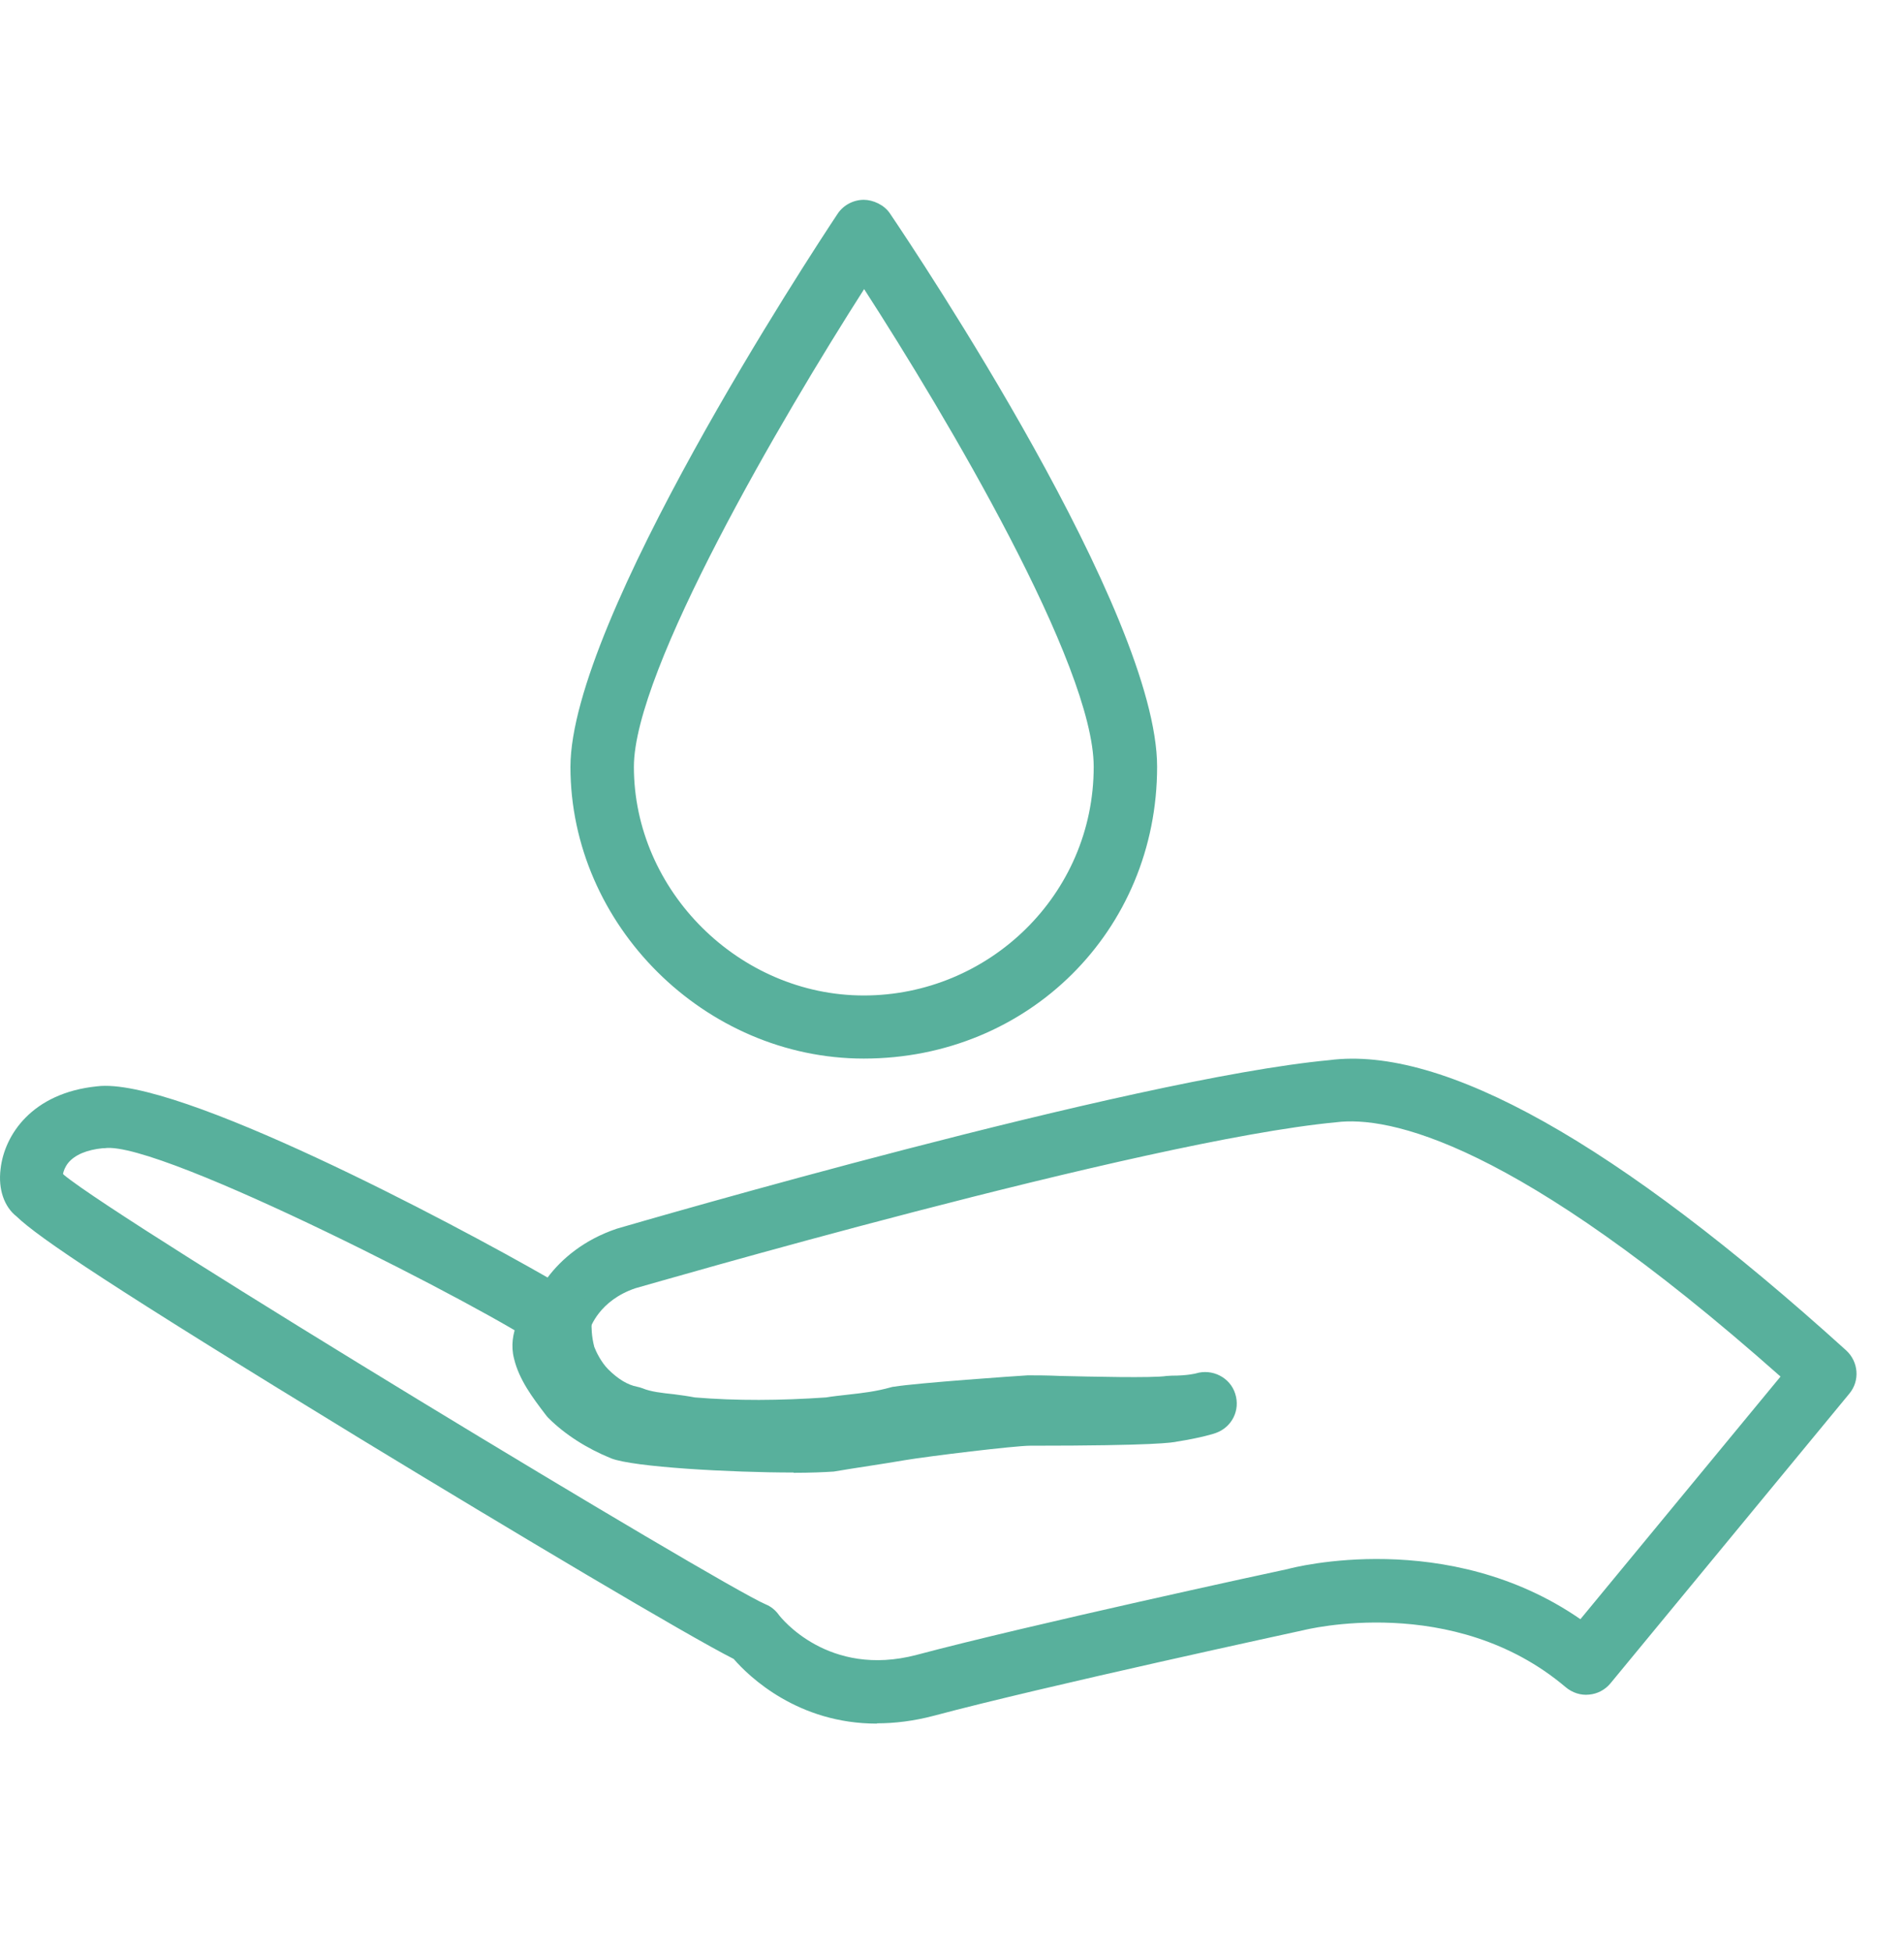
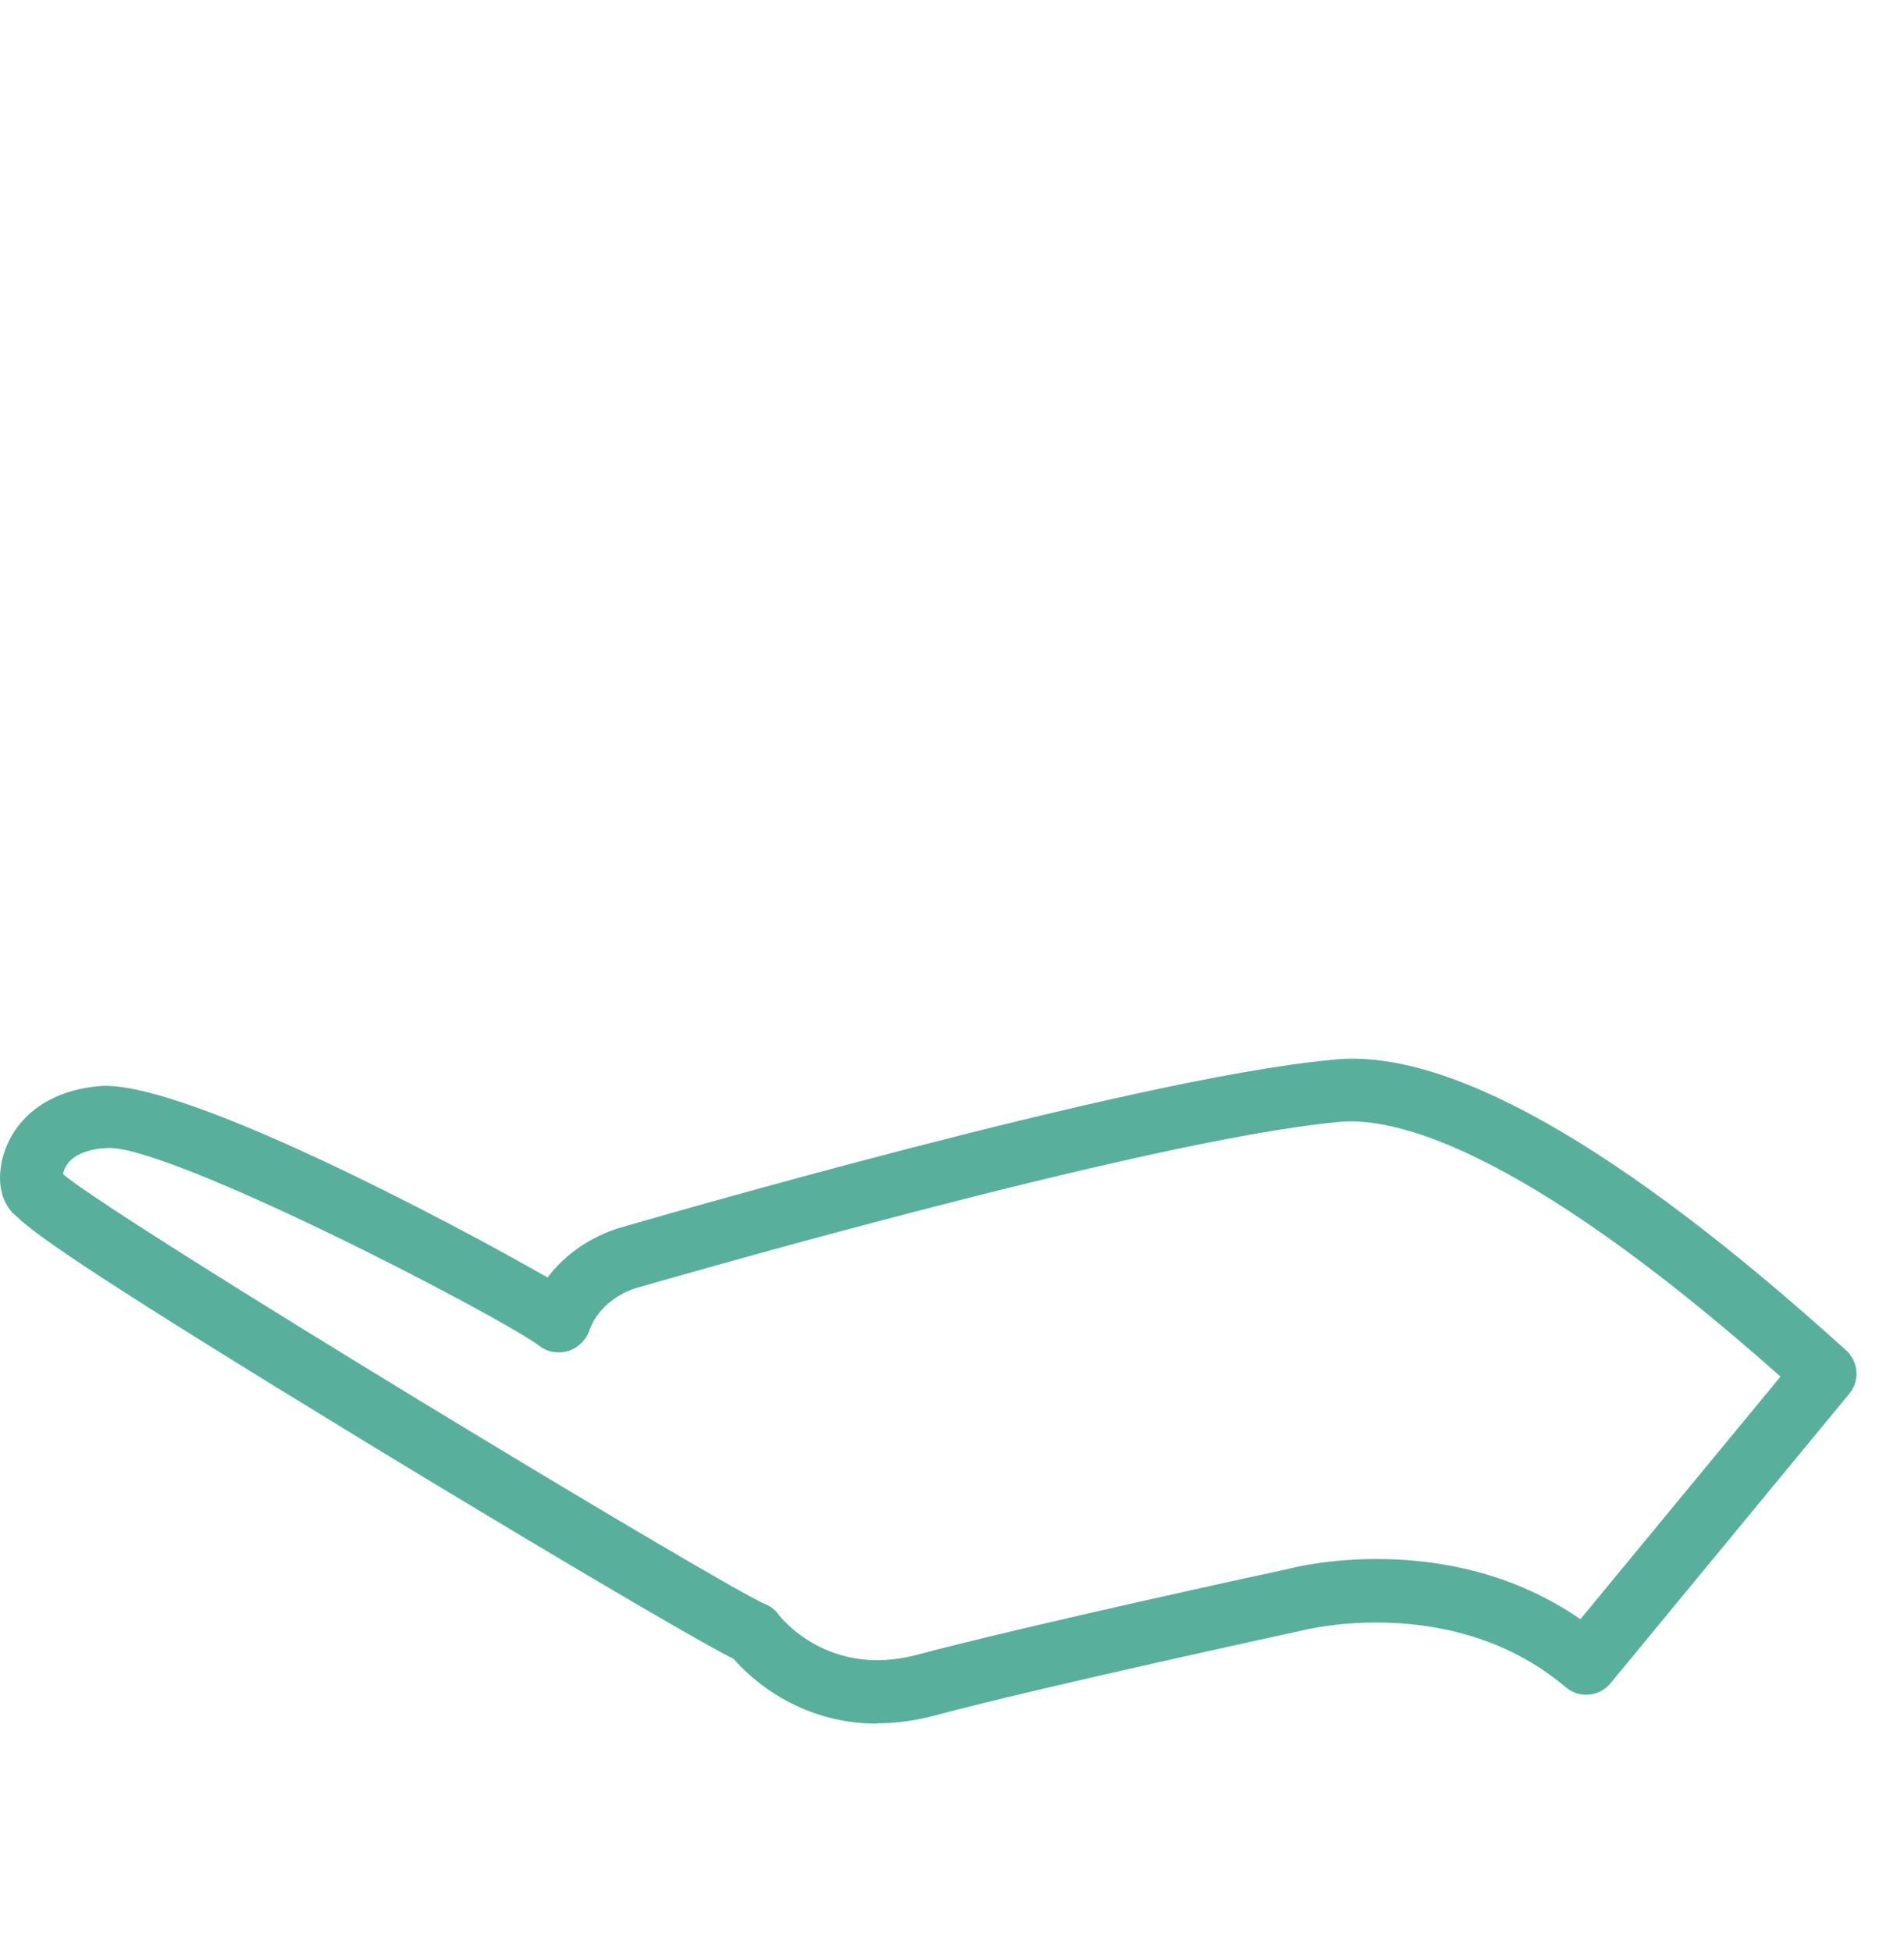
<svg xmlns="http://www.w3.org/2000/svg" fill="none" viewBox="0 0 40 41" height="41" width="40">
  <path fill="#58B09C" d="M18.419 36.196C16.767 36.196 15.741 35.216 15.414 34.838C14.442 34.348 10.771 32.161 7.58 30.22C2.337 27.02 0.811 25.993 0.345 25.543C0.092 25.344 -0.042 24.98 0.012 24.549C0.092 23.834 0.671 22.952 2.037 22.813C3.702 22.601 9.505 25.682 11.504 26.828C11.797 26.437 12.27 26.033 12.963 25.801C13.422 25.669 23.755 22.654 27.926 22.263C30.311 21.952 33.968 23.999 38.785 28.358C39.045 28.597 39.078 28.994 38.852 29.266L33.835 35.348C33.722 35.487 33.555 35.573 33.382 35.587C33.209 35.606 33.029 35.547 32.889 35.428C30.531 33.434 27.413 34.228 27.38 34.235C27.293 34.255 21.923 35.414 19.618 36.031C19.192 36.143 18.792 36.19 18.426 36.19L18.419 36.196ZM1.337 24.668C2.523 25.662 15.121 33.281 16.087 33.692C16.201 33.738 16.294 33.818 16.36 33.91C16.4 33.964 17.4 35.242 19.259 34.752C21.597 34.129 26.827 32.996 27.053 32.95C27.166 32.917 30.411 32.075 33.202 34.003L37.406 28.908C31.81 23.946 29.158 23.429 28.066 23.568C23.995 23.953 13.456 27.027 13.349 27.053C12.583 27.312 12.403 27.888 12.39 27.915C12.33 28.12 12.163 28.292 11.957 28.365C11.75 28.431 11.517 28.405 11.344 28.272C10.444 27.603 3.363 23.939 2.197 24.112C2.183 24.112 2.177 24.112 2.163 24.112C1.824 24.145 1.571 24.251 1.431 24.423C1.364 24.509 1.337 24.589 1.324 24.648L1.337 24.668Z" />
-   <path fill="#58B09C" d="M16.669 30.923C15.356 30.923 13.304 30.81 12.838 30.625C12.332 30.419 11.872 30.128 11.519 29.776C11.499 29.757 11.479 29.73 11.459 29.704C11.186 29.346 10.906 28.975 10.799 28.531C10.659 27.988 10.993 27.511 11.099 27.378C11.292 27.133 11.512 27.007 11.759 27.007C12.125 27.007 12.425 27.305 12.425 27.67C12.425 27.888 12.425 28.054 12.485 28.286C12.525 28.392 12.632 28.61 12.778 28.756C12.985 28.962 13.184 29.081 13.378 29.12C13.418 29.127 13.458 29.14 13.498 29.154C13.671 29.227 13.911 29.253 14.157 29.279C14.31 29.299 14.457 29.319 14.597 29.346C15.483 29.419 16.389 29.412 17.355 29.346C17.468 29.326 17.648 29.306 17.828 29.286C18.128 29.253 18.407 29.22 18.714 29.134C18.741 29.127 18.761 29.12 18.787 29.12C19.274 29.041 21.359 28.895 21.592 28.882C21.765 28.882 21.992 28.882 22.278 28.895C22.911 28.909 24.217 28.942 24.51 28.895C24.543 28.895 24.583 28.889 24.617 28.889C24.95 28.889 25.123 28.842 25.123 28.842C25.469 28.736 25.843 28.928 25.949 29.266C26.062 29.611 25.882 29.975 25.536 30.095C25.503 30.108 25.23 30.194 24.73 30.273C24.637 30.293 24.297 30.36 21.639 30.36C21.326 30.36 19.52 30.578 19.007 30.664C18.774 30.704 18.521 30.744 18.261 30.784C18.008 30.823 17.748 30.863 17.515 30.903C17.315 30.916 17.022 30.929 16.675 30.929L16.669 30.923Z" />
-   <path fill="#58B09C" d="M18.147 22.23C14.809 22.23 11.984 19.428 11.984 16.102C11.991 13.021 17.021 5.356 17.594 4.494C17.714 4.309 17.927 4.196 18.147 4.196C18.34 4.196 18.58 4.302 18.7 4.488C19.273 5.336 24.309 12.869 24.309 16.102C24.309 19.54 21.605 22.23 18.147 22.23ZM18.154 6.071C16.421 8.781 13.317 14.075 13.317 16.102C13.317 18.706 15.529 20.905 18.147 20.905C20.765 20.905 22.977 18.798 22.977 16.102C22.977 13.962 19.879 8.741 18.154 6.071Z" />
</svg>